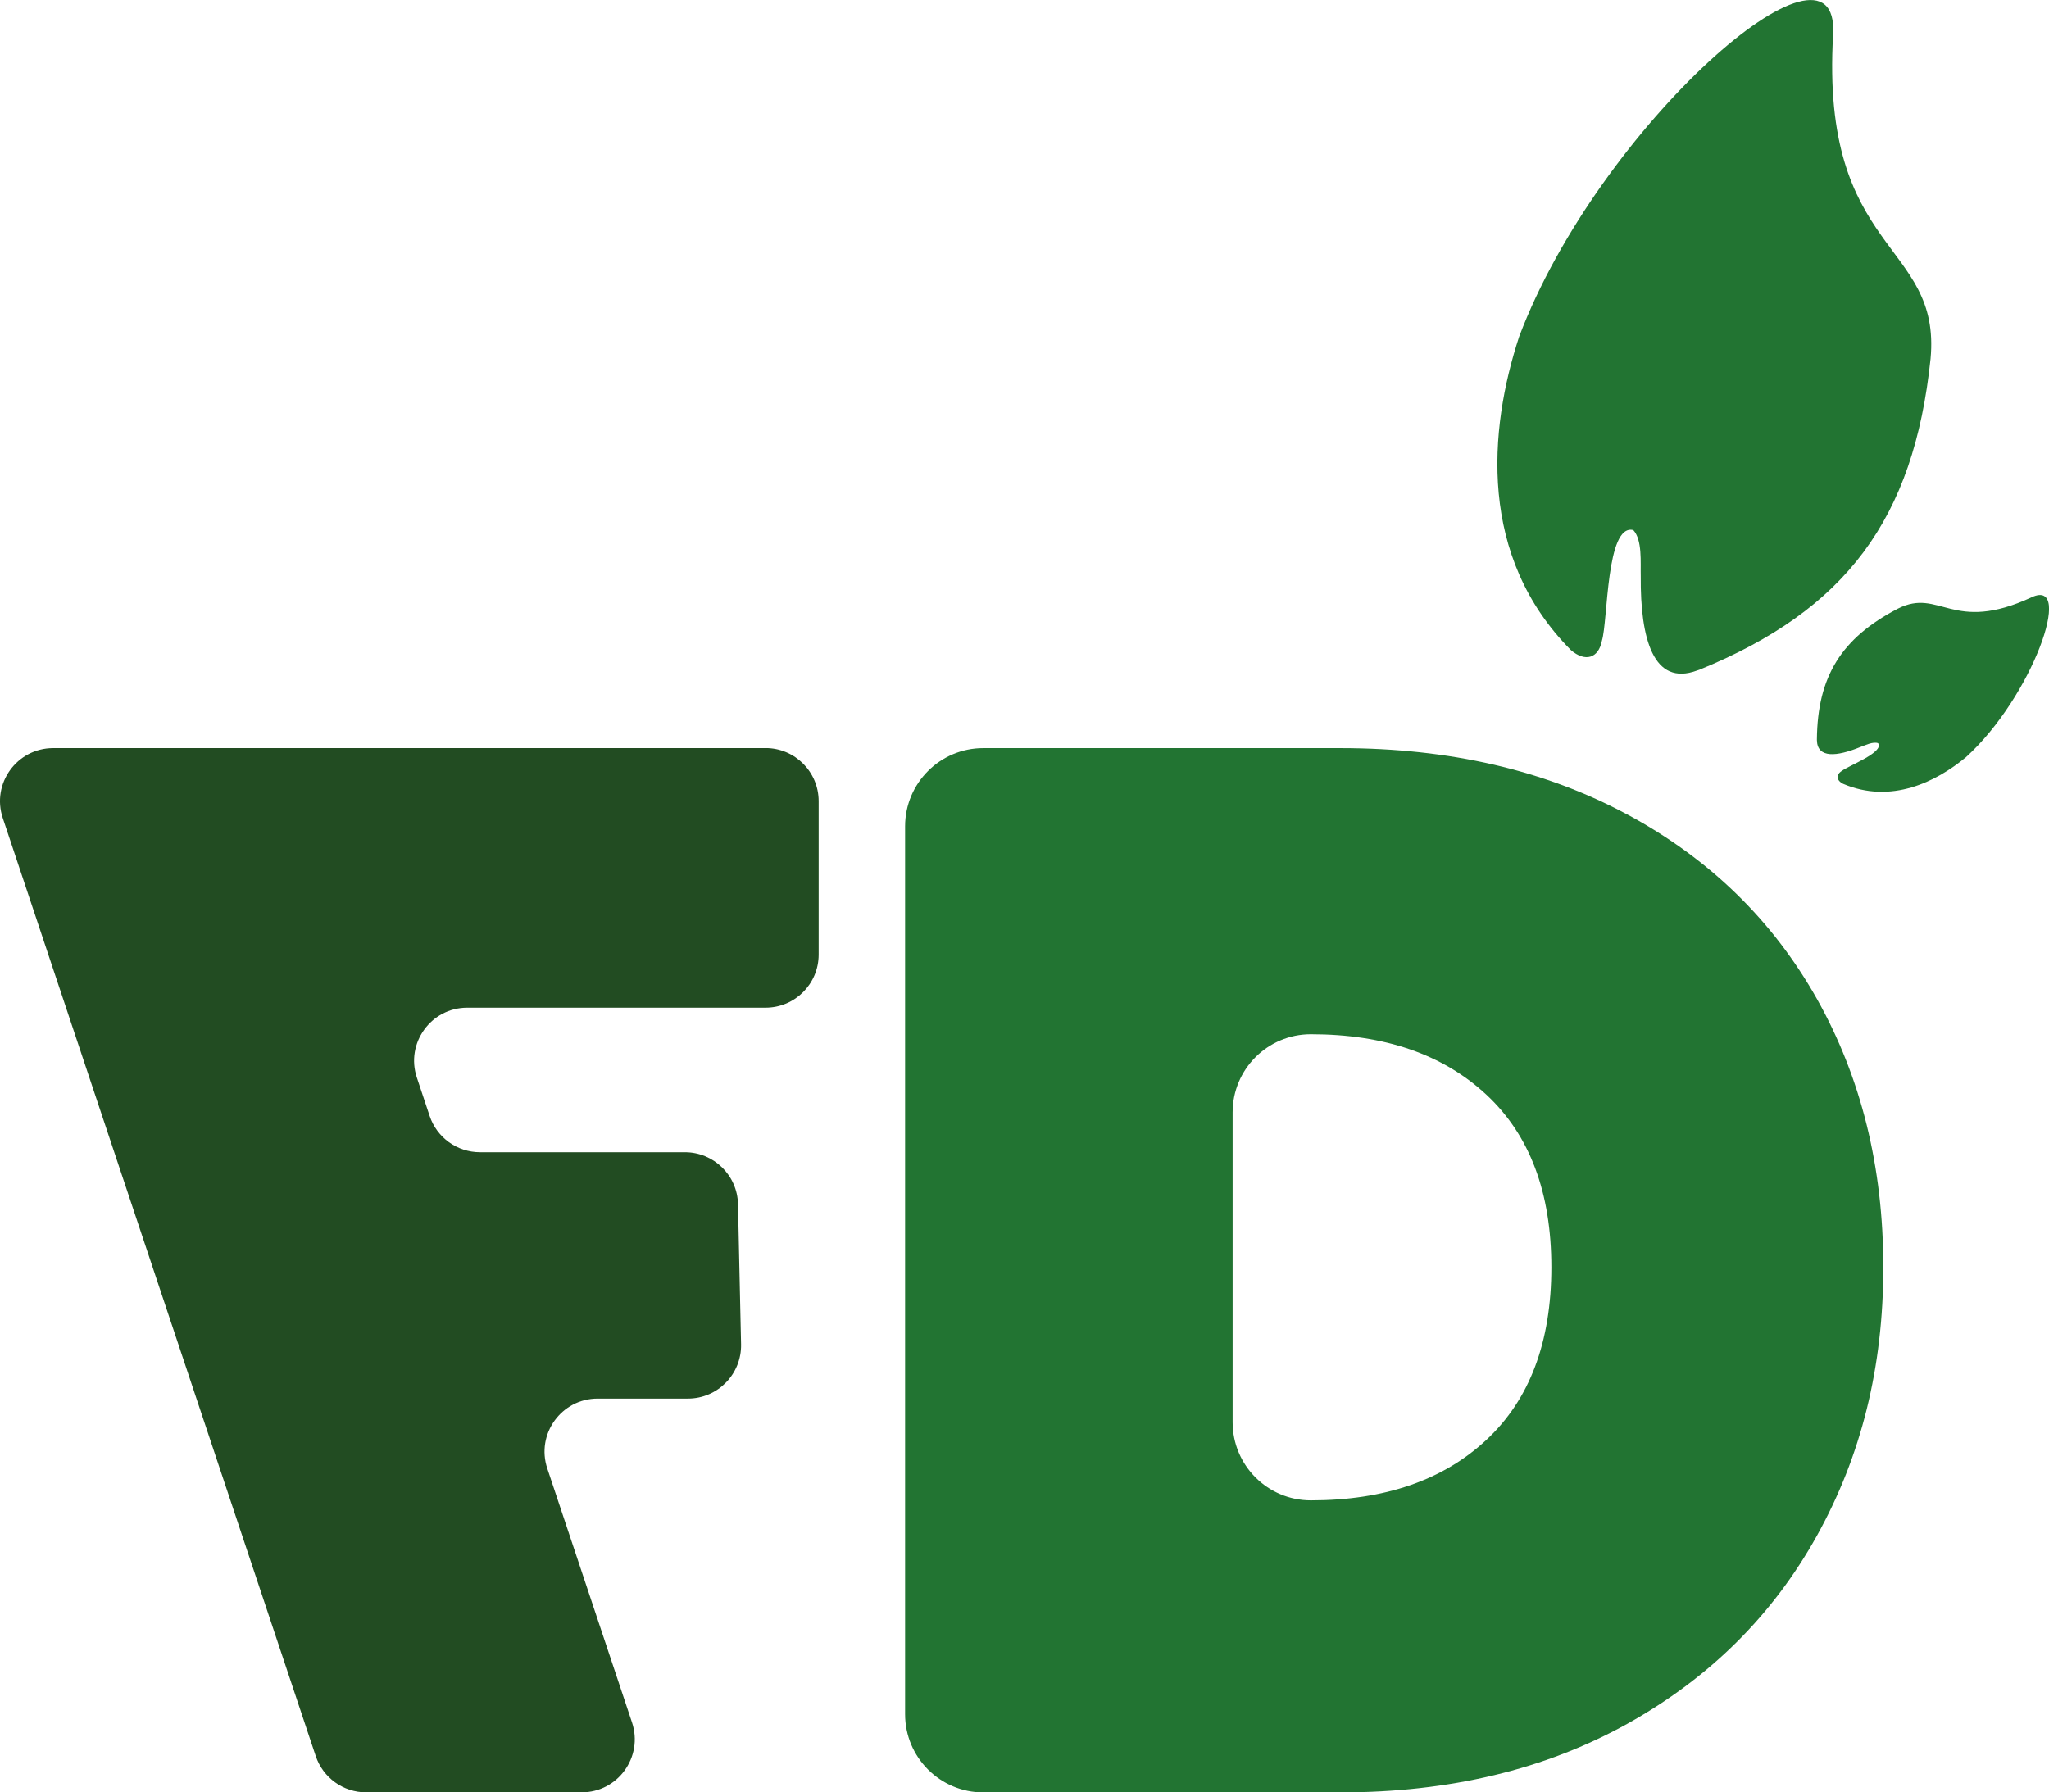
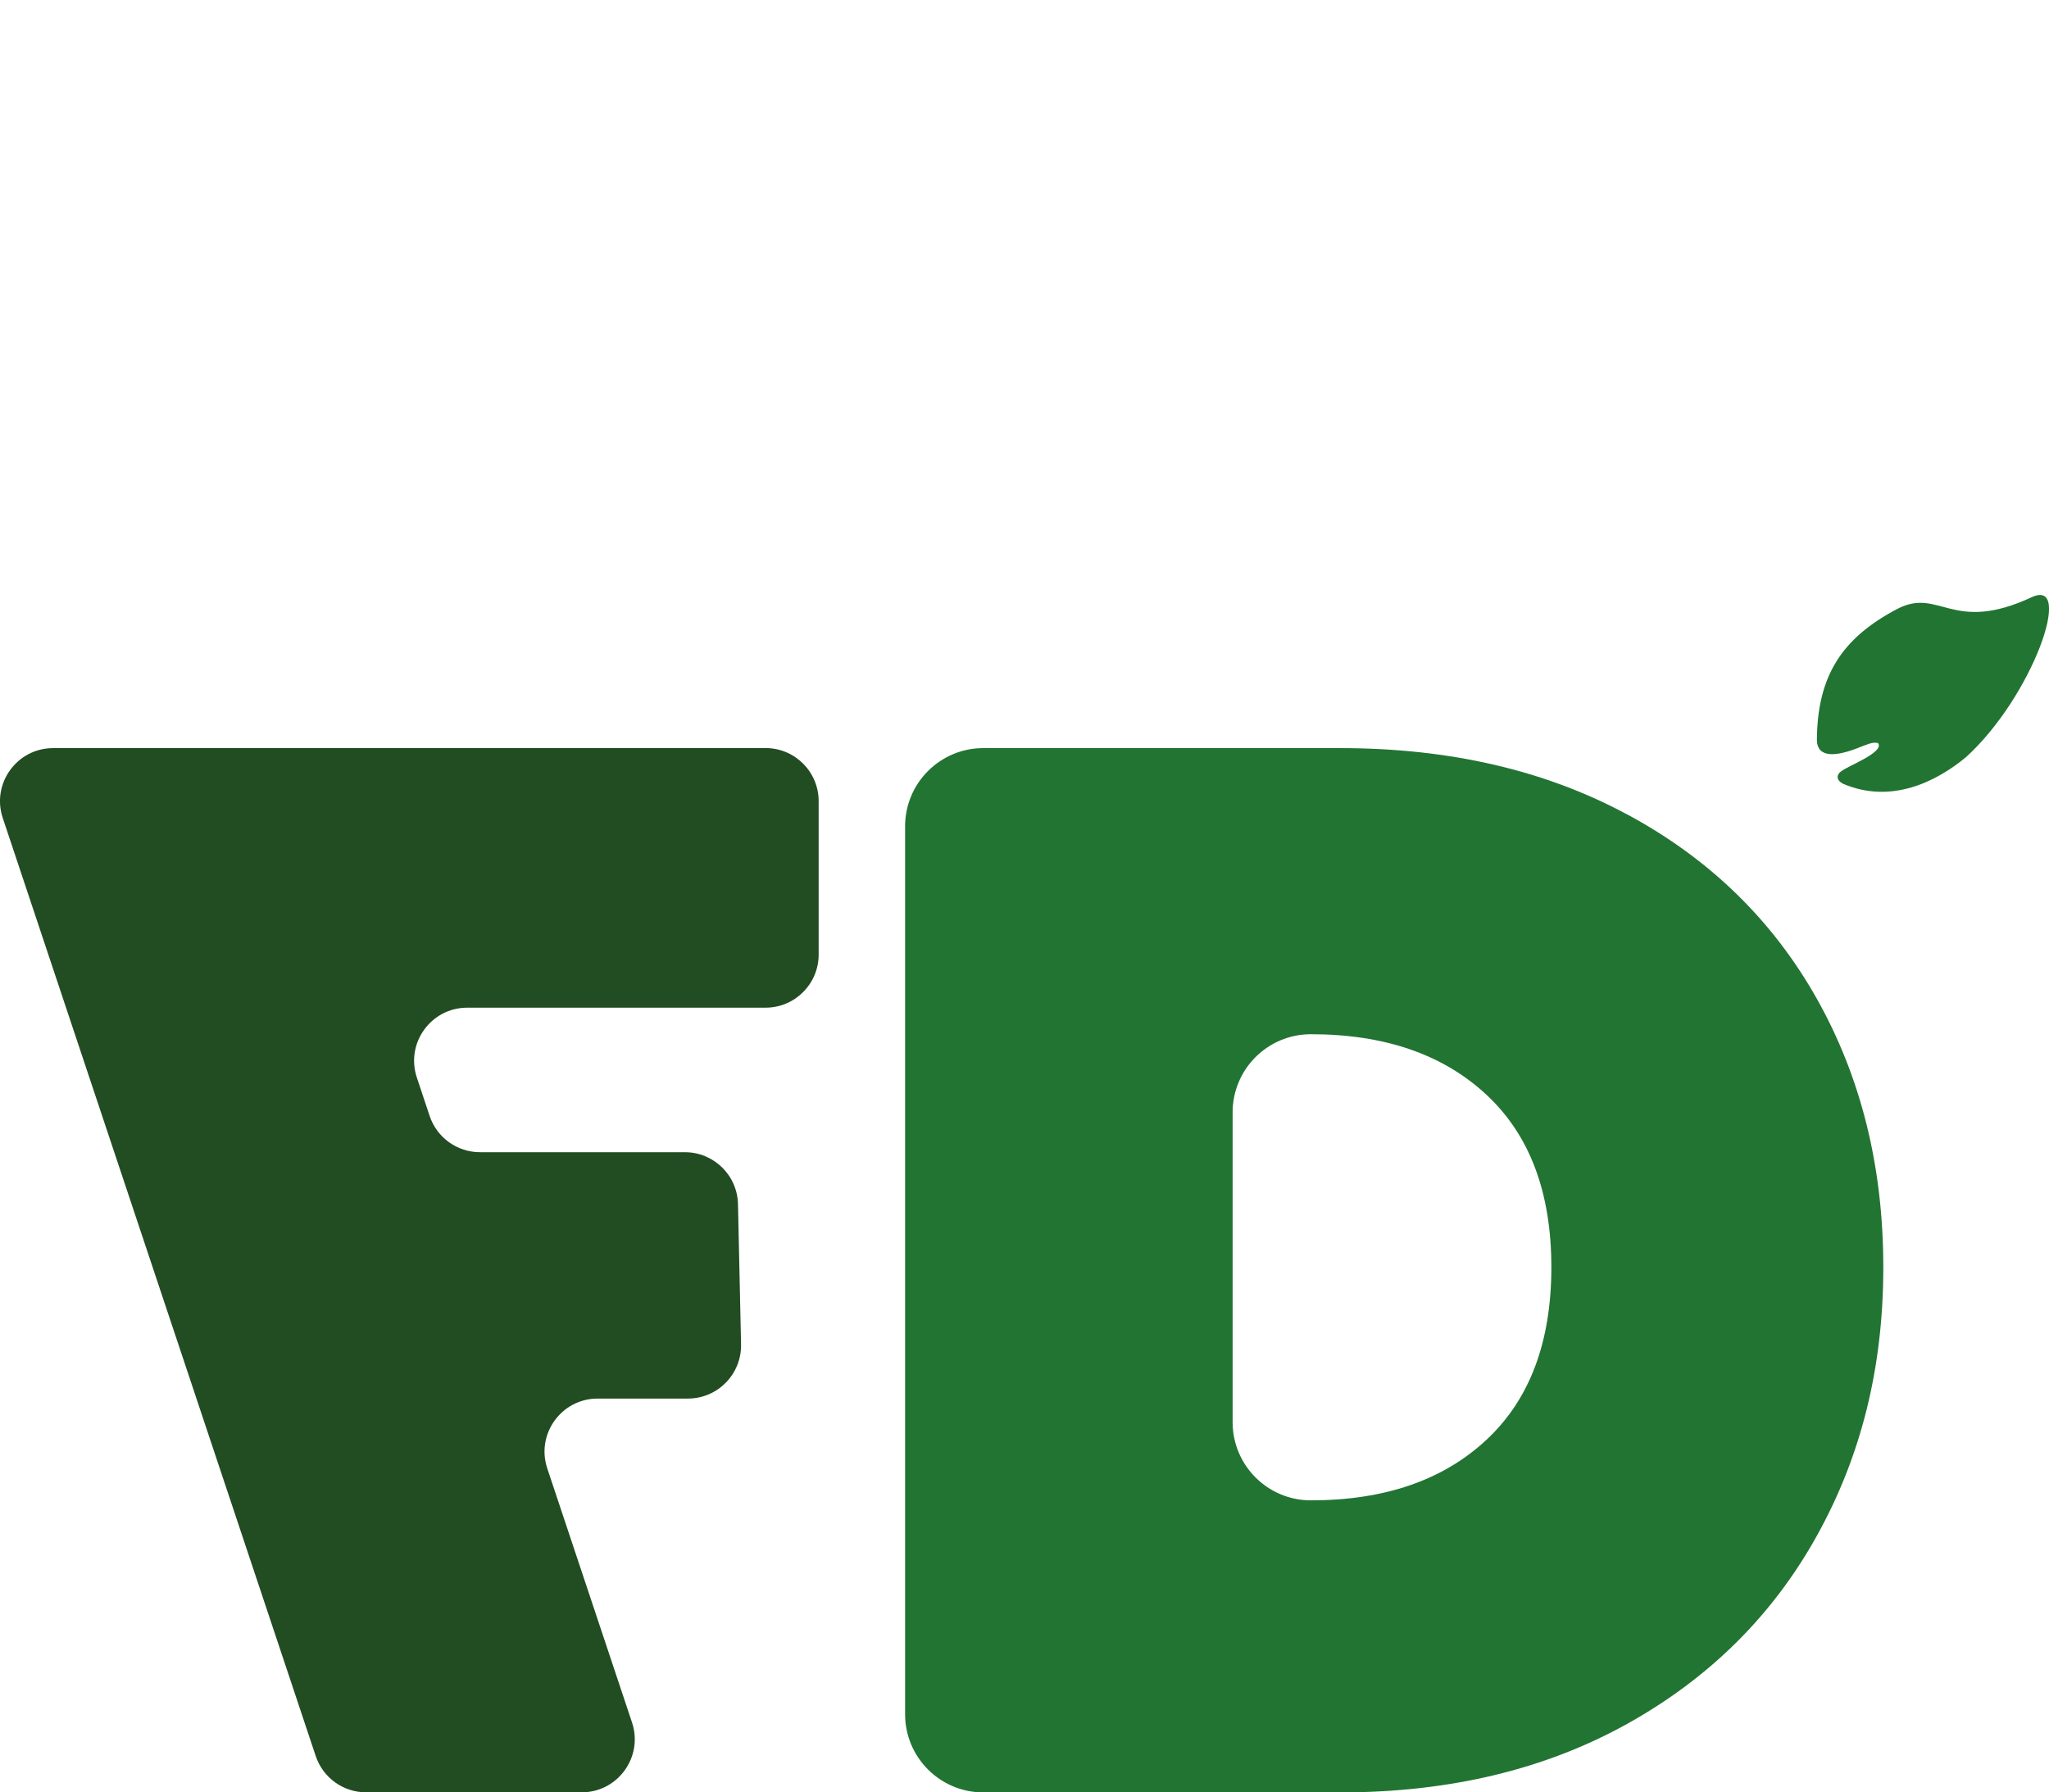
<svg xmlns="http://www.w3.org/2000/svg" id="Capa_1" data-name="Capa 1" viewBox="0 0 333.51 291.81">
  <defs>
    <style>
      .cls-1 {
        fill: #227432;
      }

      .cls-2 {
        fill: #224c22;
      }
    </style>
  </defs>
  <path class="cls-2" d="M124.62,121.8H8.65c-5.9,0-10.07,5.78-8.2,11.38l50.94,152.72c1.18,3.53,4.48,5.91,8.2,5.91h35.08c5.9,0,10.07-5.78,8.2-11.38l-13.79-41.35c-1.87-5.6,2.3-11.38,8.2-11.38h14.69c4.85,0,8.75-3.99,8.65-8.84l-.5-22.81c-.1-4.7-3.94-8.46-8.65-8.46h-33.34c-3.72,0-7.03-2.38-8.2-5.91l-2.08-6.24c-1.87-5.6,2.3-11.38,8.2-11.38h48.55c4.78,0,8.65-3.87,8.65-8.65v-24.97c0-4.78-3.87-8.65-8.65-8.65Z" />
-   <path class="cls-1" d="M276.6,109.04c23.8-9.71,34.91-24.5,37.63-50.62,1.79-19.19-17.96-16.87-15.86-52.8,1.13-19.34-38.13,14.79-51.11,49.21-4.98,15.22-6.67,35.77,8.42,51,2.33,2.01,4.51,1.35,5.06-1.52,1-3.24.66-19.13,5.11-18.01,1.49,1.62,1.15,5.24,1.21,7.53-.08,10.12,2.04,17.98,9.18,15.33l.36-.12Z" />
  <path class="cls-1" d="M295.73,120.36c.11-10.2,3.94-16.45,13.18-21.27,6.82-3.46,8.84,4.16,21.79-1.86,6.97-3.24.11,16.22-10.69,26.03-4.89,4.06-12.22,7.68-20.04,4.34-1.08-.57-1.16-1.47-.18-2.09,1.05-.84,6.96-3.04,5.9-4.51-.81-.31-2.1.34-2.96.65-3.72,1.51-6.93,1.87-7-1.15v-.15Z" />
  <path class="cls-1" d="M264.87,132.6c13.37,7.2,23.65,17.21,30.86,30.02,7.2,12.81,10.81,27.37,10.81,43.7s-3.6,30.74-10.81,43.71c-7.2,12.97-17.49,23.17-30.86,30.62-13.37,7.44-28.94,11.17-46.71,11.17h-58.11c-7.03,0-12.73-5.7-12.73-12.73v-144.56c0-7.03,5.7-12.73,12.73-12.73h58.11c17.77,0,33.34,3.6,46.71,10.81ZM241.94,234.42c7.04-6.56,10.57-15.93,10.57-28.1s-3.52-21.53-10.57-28.09c-7.05-6.56-16.57-9.85-28.58-9.85h0c-7.03,0-12.73,5.7-12.73,12.73v50.43c0,7.03,5.7,12.73,12.73,12.73h0c12.01,0,21.53-3.28,28.58-9.85Z" />
</svg>